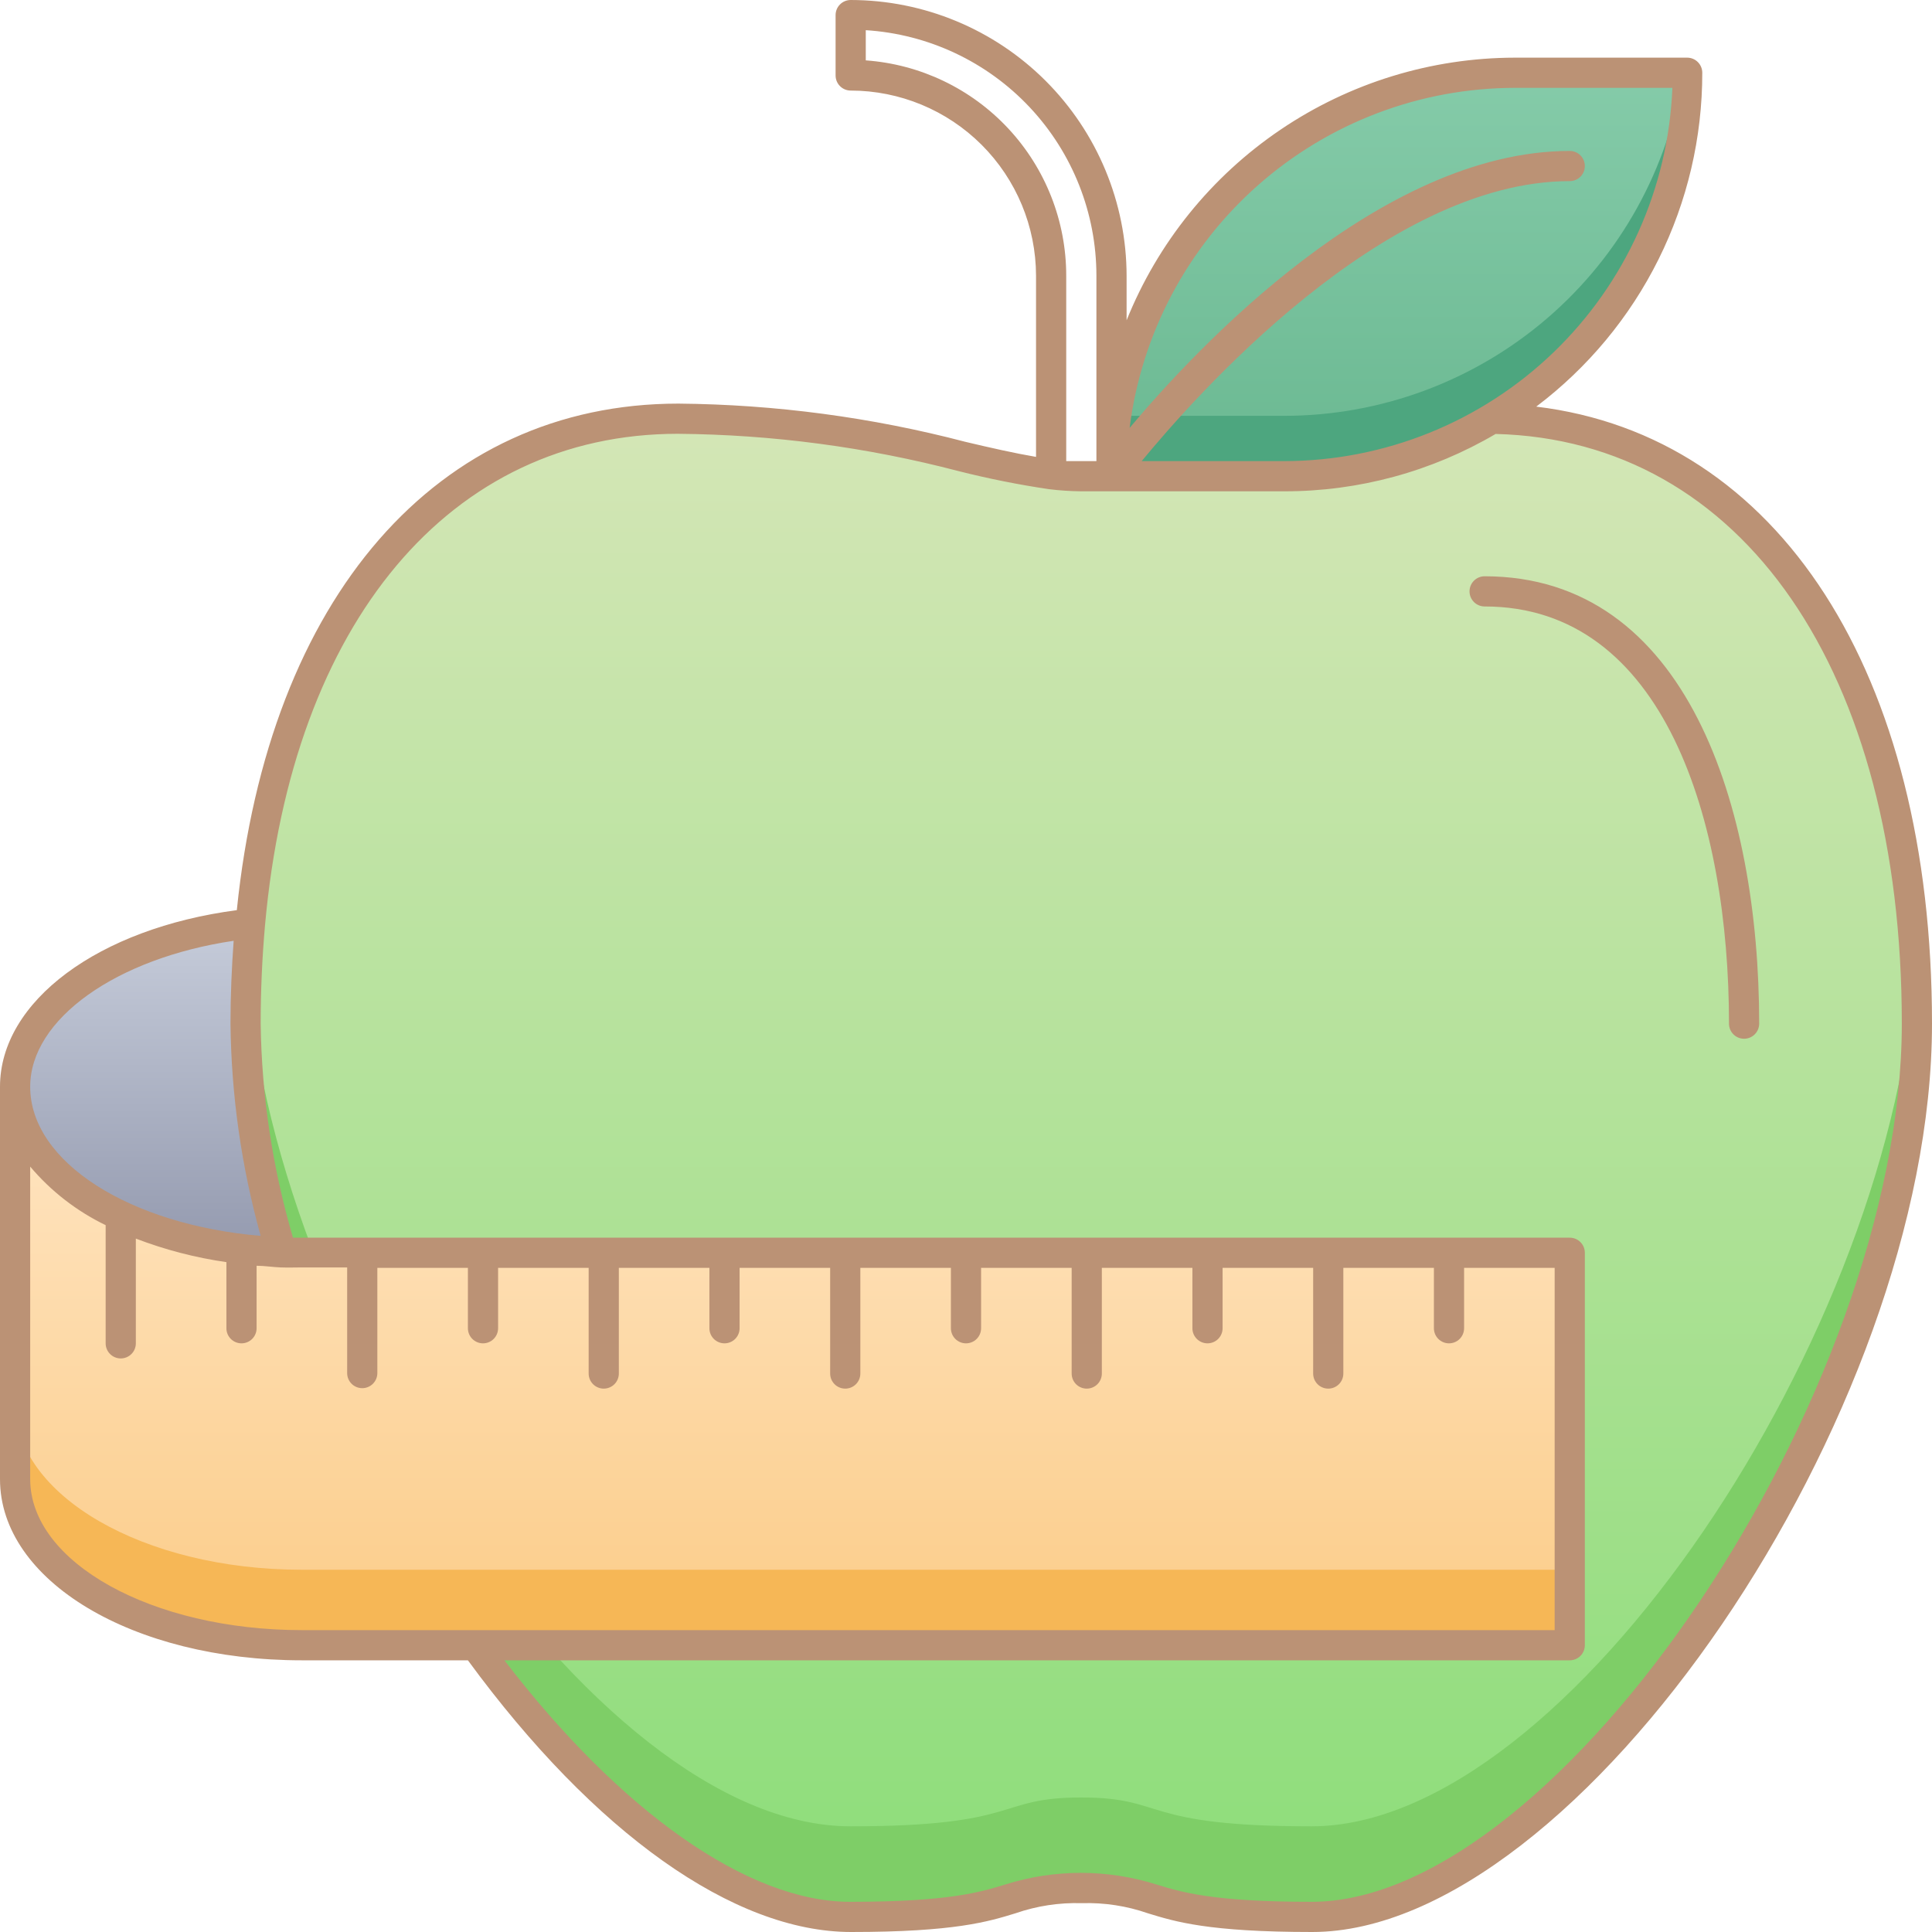
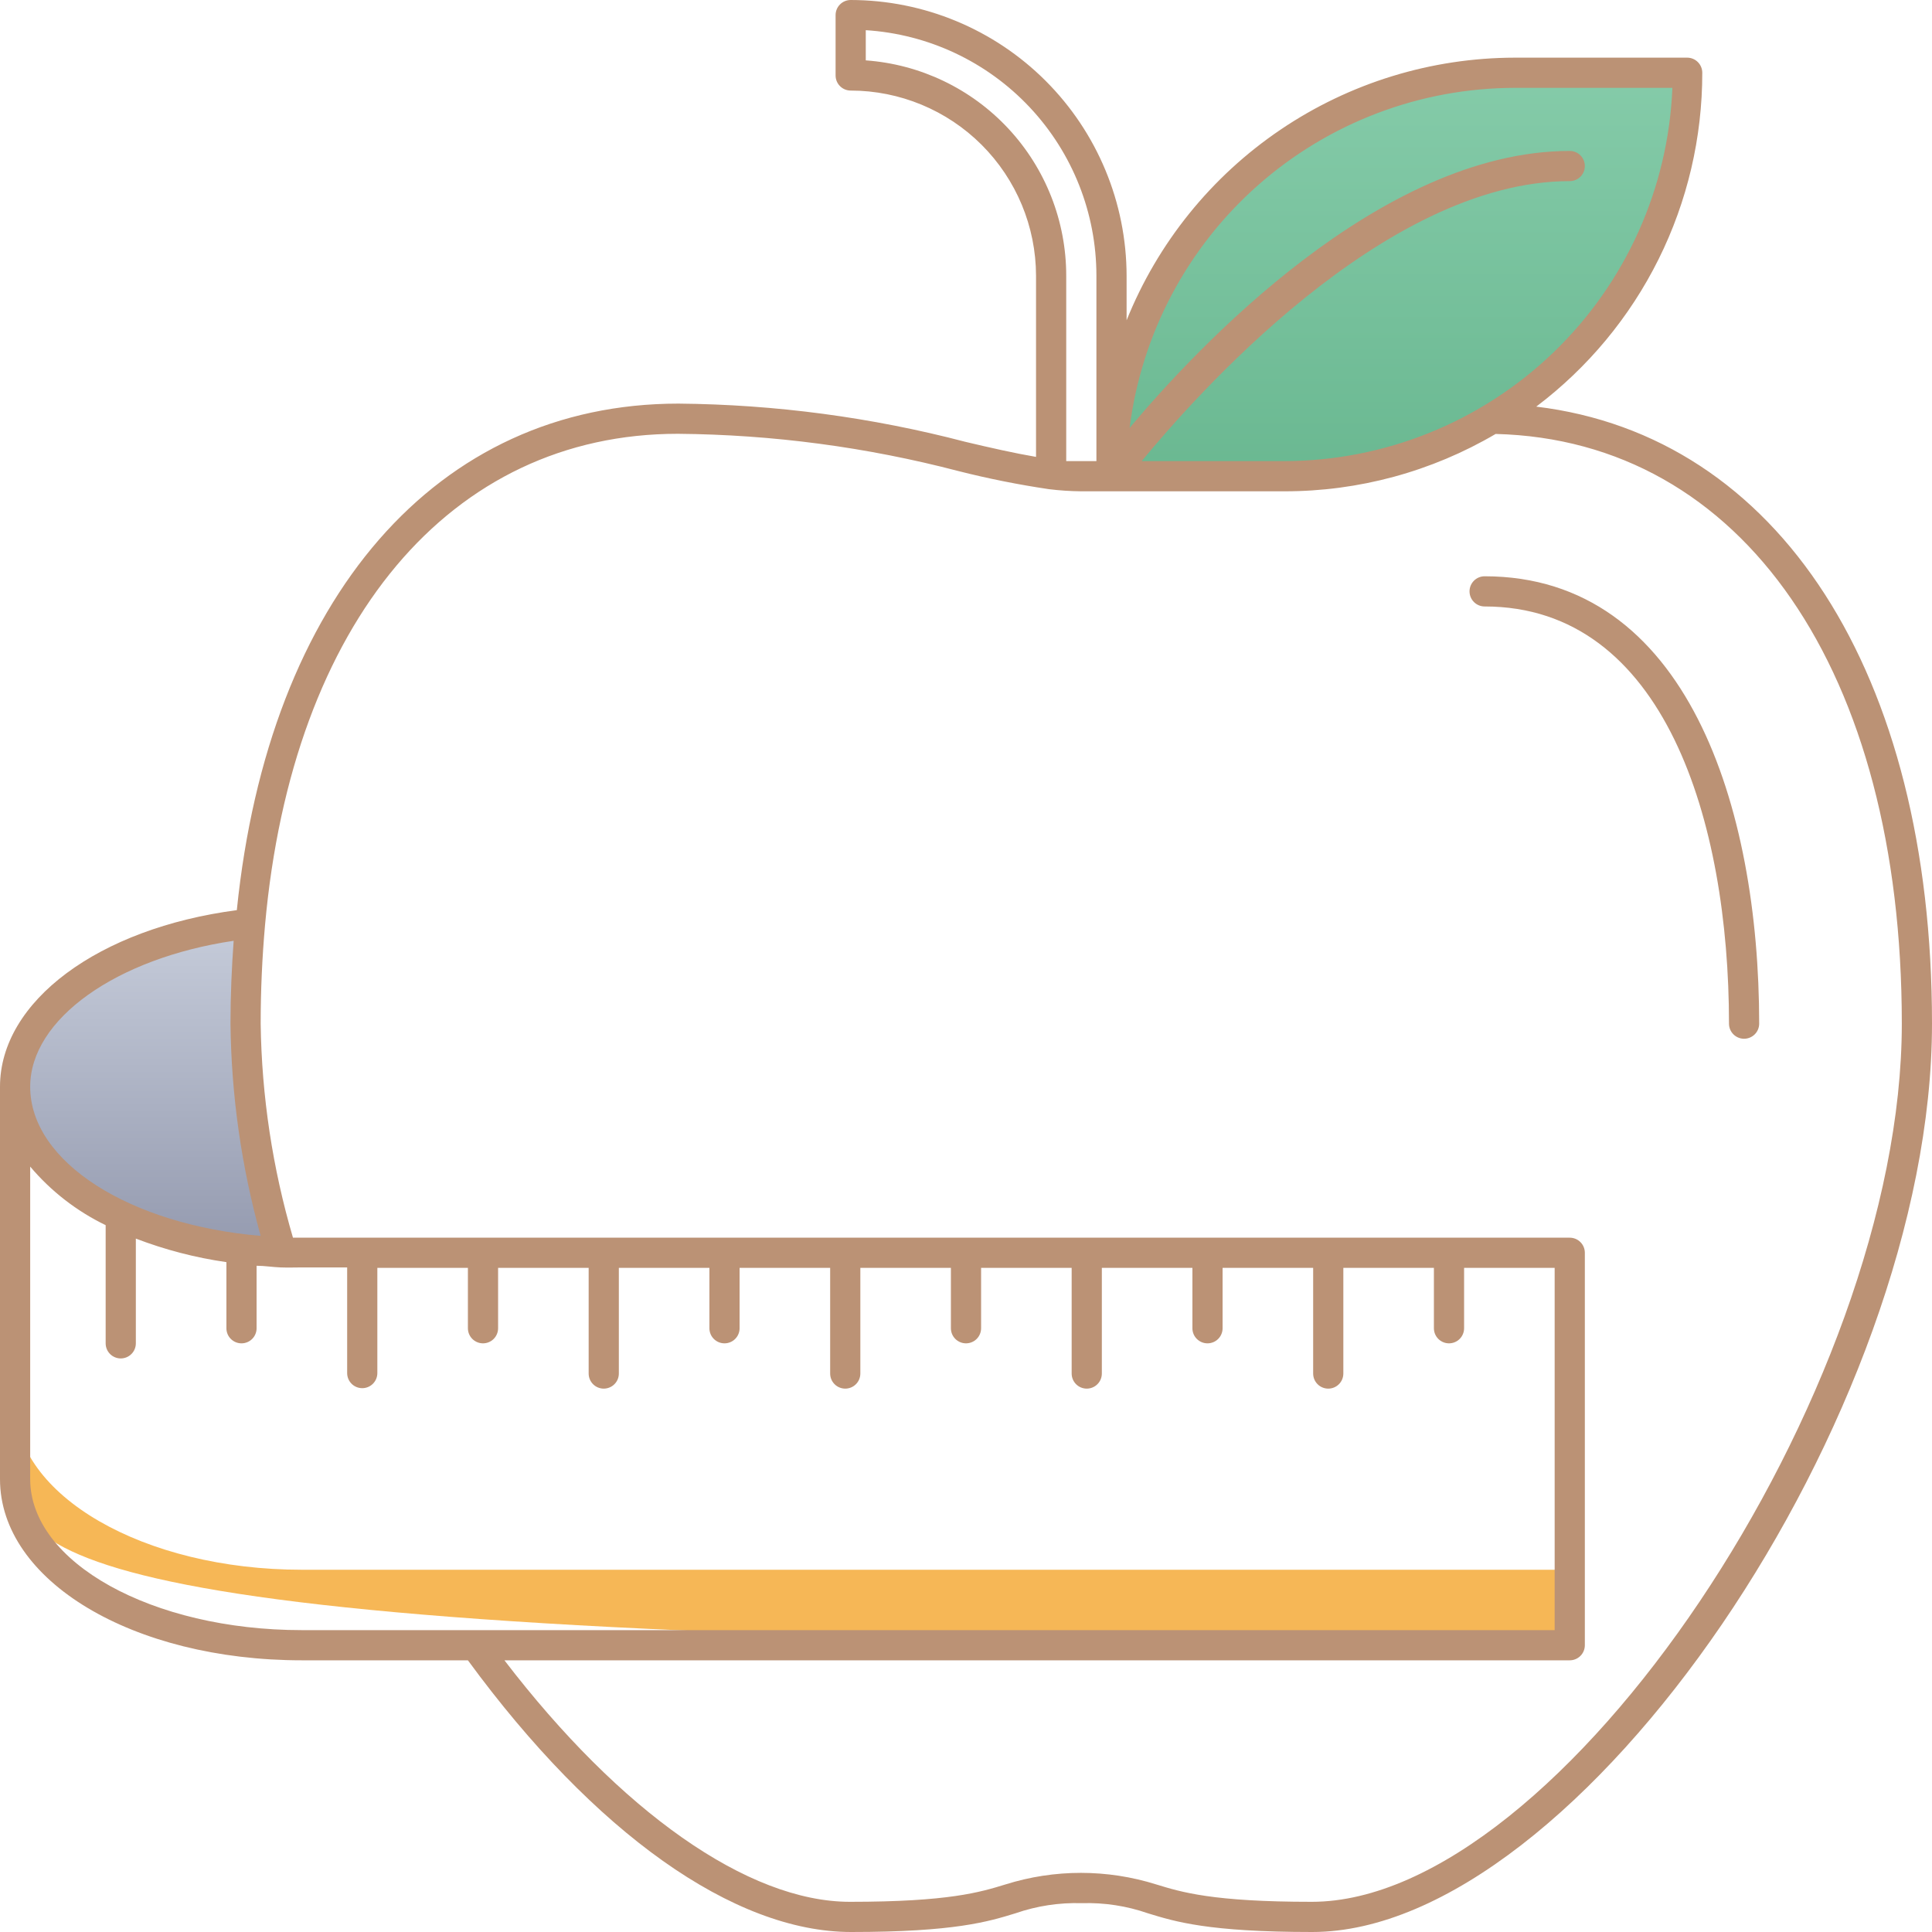
<svg xmlns="http://www.w3.org/2000/svg" width="128" height="128" viewBox="0 0 128 128" fill="none">
-   <path d="M125.78 78.361C122.61 91.76 116.269 104.202 107.29 114.641C102.29 120.321 94.49 127.001 86.9 127.001C75.46 127.001 77.34 125.091 71.63 125.091C65.92 125.091 67.78 127.001 56.35 127.001C39.35 127.001 21.48 97.291 17.47 78.361C14.2 63.071 17.39 41.801 30 32.511C44 22.171 63.33 31.511 71.64 31.511C71.64 31.511 75.36 30.991 77.17 30.741C82.44 29.581 93.36 26.741 102.17 27.951C123.36 30.941 130.07 58.341 125.78 78.361Z" fill="url(#paint0_linear_782_120)" />
-   <path d="M125.78 78.358C122.61 91.758 116.269 104.2 107.29 114.638C102.29 120.318 94.49 126.998 86.9 126.998C75.46 126.998 77.34 125.088 71.63 125.088C65.92 125.088 67.78 126.998 56.35 126.998C40.63 126.998 22.07 99.778 17.47 78.358C16.468 73.496 16.091 68.526 16.35 63.568C17.53 87.658 39 120.998 56.35 120.998C67.78 120.998 65.93 119.088 71.63 119.088C77.33 119.088 75.46 120.998 86.9 120.998C103.9 120.998 125.73 88.118 126.9 63.398C127.175 68.413 126.798 73.441 125.78 78.358V78.358Z" fill="#7ECE67" />
  <path d="M111.81 4.82C111.81 11.91 108.994 18.708 103.981 23.721C98.968 28.734 92.169 31.55 85.08 31.55H73.63C73.627 28.04 74.317 24.564 75.658 21.32C77 18.077 78.968 15.13 81.45 12.647C83.931 10.165 86.878 8.195 90.121 6.853C93.364 5.51 96.84 4.819 100.35 4.82H111.81Z" fill="url(#paint1_linear_782_120)" />
-   <path d="M111.81 4.82C111.81 11.909 108.994 18.708 103.981 23.721C98.968 28.734 92.169 31.55 85.08 31.55H73.63C73.628 30.211 73.728 28.874 73.93 27.55H85.08C91.476 27.549 97.659 25.254 102.508 21.084C107.357 16.914 110.551 11.144 111.51 4.82H111.81Z" fill="#4DA67F" />
-   <path d="M104 83V109H20C9.5 109 1 104.08 1 98V72C1 78.08 9.5 83 20 83H104Z" fill="url(#paint2_linear_782_120)" />
-   <path d="M104 104V109H20C9.5 109 1 104.08 1 98V93C1 99.08 9.51 104 20 104H104Z" fill="#F6B756" />
+   <path d="M104 104V109C9.5 109 1 104.08 1 98V93C1 99.08 9.51 104 20 104H104Z" fill="#F6B756" />
  <path d="M18.65 83.001C11.65 83.001 1 79.001 1 72.001C1 66.611 7.69 62.131 16.52 61.191C15.824 68.531 16.547 75.935 18.65 83.001V83.001Z" fill="url(#paint3_linear_782_120)" />
  <path d="M101.78 26.94C105.201 24.357 107.976 21.014 109.885 17.175C111.793 13.337 112.785 9.107 112.78 4.82C112.78 4.555 112.675 4.3 112.487 4.113C112.3 3.925 112.045 3.82 111.78 3.82H100.36C94.827 3.828 89.423 5.489 84.841 8.589C80.258 11.689 76.706 16.087 74.64 21.22V18.27C74.632 13.425 72.703 8.781 69.276 5.356C65.85 1.932 61.205 0.005 56.36 0C56.095 0 55.84 0.105 55.653 0.293C55.465 0.48 55.36 0.735 55.36 1V5C55.36 5.265 55.465 5.52 55.653 5.707C55.84 5.895 56.095 6 56.36 6C59.614 6.003 62.735 7.296 65.037 9.596C67.339 11.896 68.635 15.016 68.64 18.27V30.27C67.23 30.03 65.64 29.67 63.95 29.27C57.745 27.646 51.364 26.796 44.95 26.74C28.95 26.74 17.8 39.58 15.69 60.3C6.54 61.5 0 66.33 0 72V98C0 104.73 8.79 110 20 110H31C39.38 121.44 48.61 128 56.39 128C63.25 128 65.49 127.31 67.28 126.76C68.69 126.271 70.178 126.044 71.67 126.09C73.159 126.044 74.643 126.271 76.05 126.76C77.84 127.31 80.05 128 86.94 128C104.58 128 128 93.69 128 67.82C128 44.54 117.81 28.87 101.78 26.94ZM100.36 5.82H110.8C110.532 12.462 107.707 18.744 102.916 23.353C98.125 27.961 91.738 30.54 85.09 30.55H75.64C79 26.48 91.62 12 104 12C104.265 12 104.52 11.895 104.707 11.707C104.895 11.52 105 11.265 105 11C105 10.735 104.895 10.48 104.707 10.293C104.52 10.105 104.265 10 104 10C91.43 10 79.18 23.17 74.84 28.35C75.626 22.133 78.65 16.416 83.348 12.269C88.046 8.122 94.094 5.829 100.36 5.82ZM57.36 4V2C61.499 2.259 65.383 4.087 68.222 7.109C71.061 10.132 72.641 14.123 72.64 18.27V30.55H71.64C71.33 30.55 70.99 30.55 70.64 30.55V18.27C70.642 14.653 69.272 11.169 66.808 8.522C64.344 5.874 60.968 4.258 57.36 4ZM15.48 62.33C15.35 64.13 15.27 65.97 15.27 67.82C15.323 72.574 15.995 77.3 17.27 81.88C8.62 81.15 2 77 2 72C2 67.51 7.72 63.48 15.48 62.33ZM2 98V77.29C3.376 78.92 5.08 80.242 7 81.17V89C7 89.265 7.105 89.52 7.293 89.707C7.48 89.895 7.735 90 8 90C8.265 90 8.52 89.895 8.707 89.707C8.895 89.52 9 89.265 9 89V82.06C10.936 82.802 12.948 83.325 15 83.62V88C15 88.265 15.105 88.52 15.293 88.707C15.48 88.895 15.735 89 16 89C16.265 89 16.52 88.895 16.707 88.707C16.895 88.52 17 88.265 17 88V83.86C17.53 83.86 18.05 83.95 18.59 83.97C19.13 83.99 19.52 83.97 20 83.97H23V90.97C23 91.235 23.105 91.49 23.293 91.677C23.48 91.865 23.735 91.97 24 91.97C24.265 91.97 24.52 91.865 24.707 91.677C24.895 91.49 25 91.235 25 90.97V84H31V88C31 88.265 31.105 88.52 31.293 88.707C31.48 88.895 31.735 89 32 89C32.265 89 32.52 88.895 32.707 88.707C32.895 88.52 33 88.265 33 88V84H39V91C39 91.265 39.105 91.52 39.293 91.707C39.48 91.895 39.735 92 40 92C40.265 92 40.52 91.895 40.707 91.707C40.895 91.52 41 91.265 41 91V84H47V88C47 88.265 47.105 88.52 47.293 88.707C47.48 88.895 47.735 89 48 89C48.265 89 48.52 88.895 48.707 88.707C48.895 88.52 49 88.265 49 88V84H55V91C55 91.265 55.105 91.52 55.293 91.707C55.48 91.895 55.735 92 56 92C56.265 92 56.52 91.895 56.707 91.707C56.895 91.52 57 91.265 57 91V84H63V88C63 88.265 63.105 88.52 63.293 88.707C63.48 88.895 63.735 89 64 89C64.265 89 64.52 88.895 64.707 88.707C64.895 88.52 65 88.265 65 88V84H71V91C71 91.265 71.105 91.52 71.293 91.707C71.48 91.895 71.735 92 72 92C72.265 92 72.52 91.895 72.707 91.707C72.895 91.52 73 91.265 73 91V84H79V88C79 88.265 79.105 88.52 79.293 88.707C79.48 88.895 79.735 89 80 89C80.265 89 80.52 88.895 80.707 88.707C80.895 88.52 81 88.265 81 88V84H87V91C87 91.265 87.105 91.52 87.293 91.707C87.48 91.895 87.735 92 88 92C88.265 92 88.52 91.895 88.707 91.707C88.895 91.52 89 91.265 89 91V84H95V88C95 88.265 95.105 88.52 95.293 88.707C95.48 88.895 95.735 89 96 89C96.265 89 96.52 88.895 96.707 88.707C96.895 88.52 97 88.265 97 88V84H103V108H20C10.07 108 2 103.51 2 98ZM86.91 126C80.35 126 78.27 125.36 76.61 124.85C73.355 123.826 69.865 123.826 66.61 124.85C64.95 125.36 62.87 126 56.31 126C49.55 126 41.08 120 33.42 110H104C104.265 110 104.52 109.895 104.707 109.707C104.895 109.52 105 109.265 105 109V83C105 82.735 104.895 82.48 104.707 82.293C104.52 82.105 104.265 82 104 82H19.41C18.058 77.395 17.337 72.629 17.27 67.83C17.27 65.61 17.37 63.41 17.56 61.28C19.36 41.21 29.84 28.74 44.91 28.74C51.185 28.792 57.429 29.622 63.5 31.21C65.479 31.711 67.481 32.111 69.5 32.41C70.204 32.496 70.911 32.543 71.62 32.55H85.09C90.012 32.557 94.847 31.245 99.09 28.75C115.44 29.16 126 44.46 126 67.82C126 92.29 103.35 126 86.91 126Z" fill="#BB9275" />
  <path d="M98.36 38.18C98.095 38.18 97.84 38.285 97.653 38.473C97.465 38.66 97.36 38.914 97.36 39.18C97.36 39.445 97.465 39.699 97.653 39.887C97.84 40.074 98.095 40.18 98.36 40.18C110.29 40.18 114.55 54.46 114.55 67.82C114.55 68.085 114.655 68.339 114.843 68.527C115.03 68.714 115.285 68.82 115.55 68.82C115.815 68.82 116.07 68.714 116.257 68.527C116.445 68.339 116.55 68.085 116.55 67.82C116.55 53.49 111.77 38.18 98.36 38.18Z" fill="#BB9275" />
  <defs>
    <linearGradient id="paint0_linear_782_120" x1="71.64" y1="127.001" x2="71.64" y2="27.651" gradientUnits="userSpaceOnUse">
      <stop stop-color="#8CDD79" />
      <stop offset="1" stop-color="#D4E6B6" />
    </linearGradient>
    <linearGradient id="paint1_linear_782_120" x1="92.72" y1="31.55" x2="92.72" y2="4.82" gradientUnits="userSpaceOnUse">
      <stop stop-color="#6AB891" />
      <stop offset="1" stop-color="#85CBA9" />
    </linearGradient>
    <linearGradient id="paint2_linear_782_120" x1="52.49" y1="109" x2="52.49" y2="72" gradientUnits="userSpaceOnUse">
      <stop stop-color="#FBCC88" />
      <stop offset="1" stop-color="#FFE5C3" />
    </linearGradient>
    <linearGradient id="paint3_linear_782_120" x1="9.82" y1="82.971" x2="9.82" y2="61.191" gradientUnits="userSpaceOnUse">
      <stop stop-color="#949AAF" />
      <stop offset="1" stop-color="#C6CCDA" />
    </linearGradient>
  </defs>
</svg>